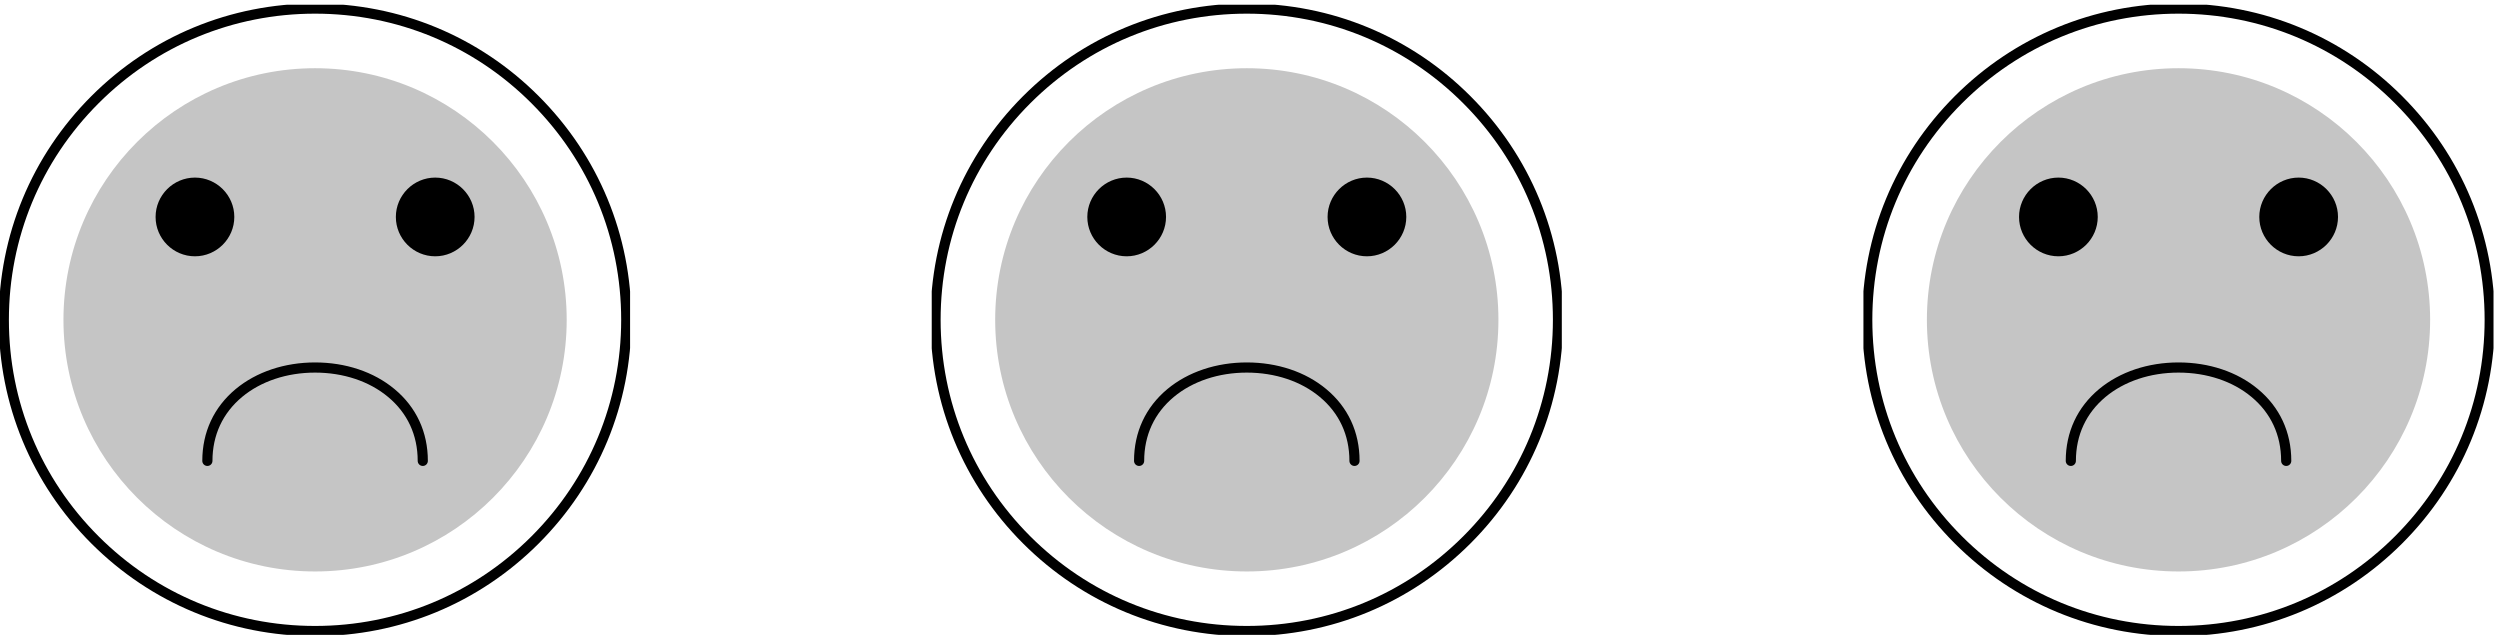
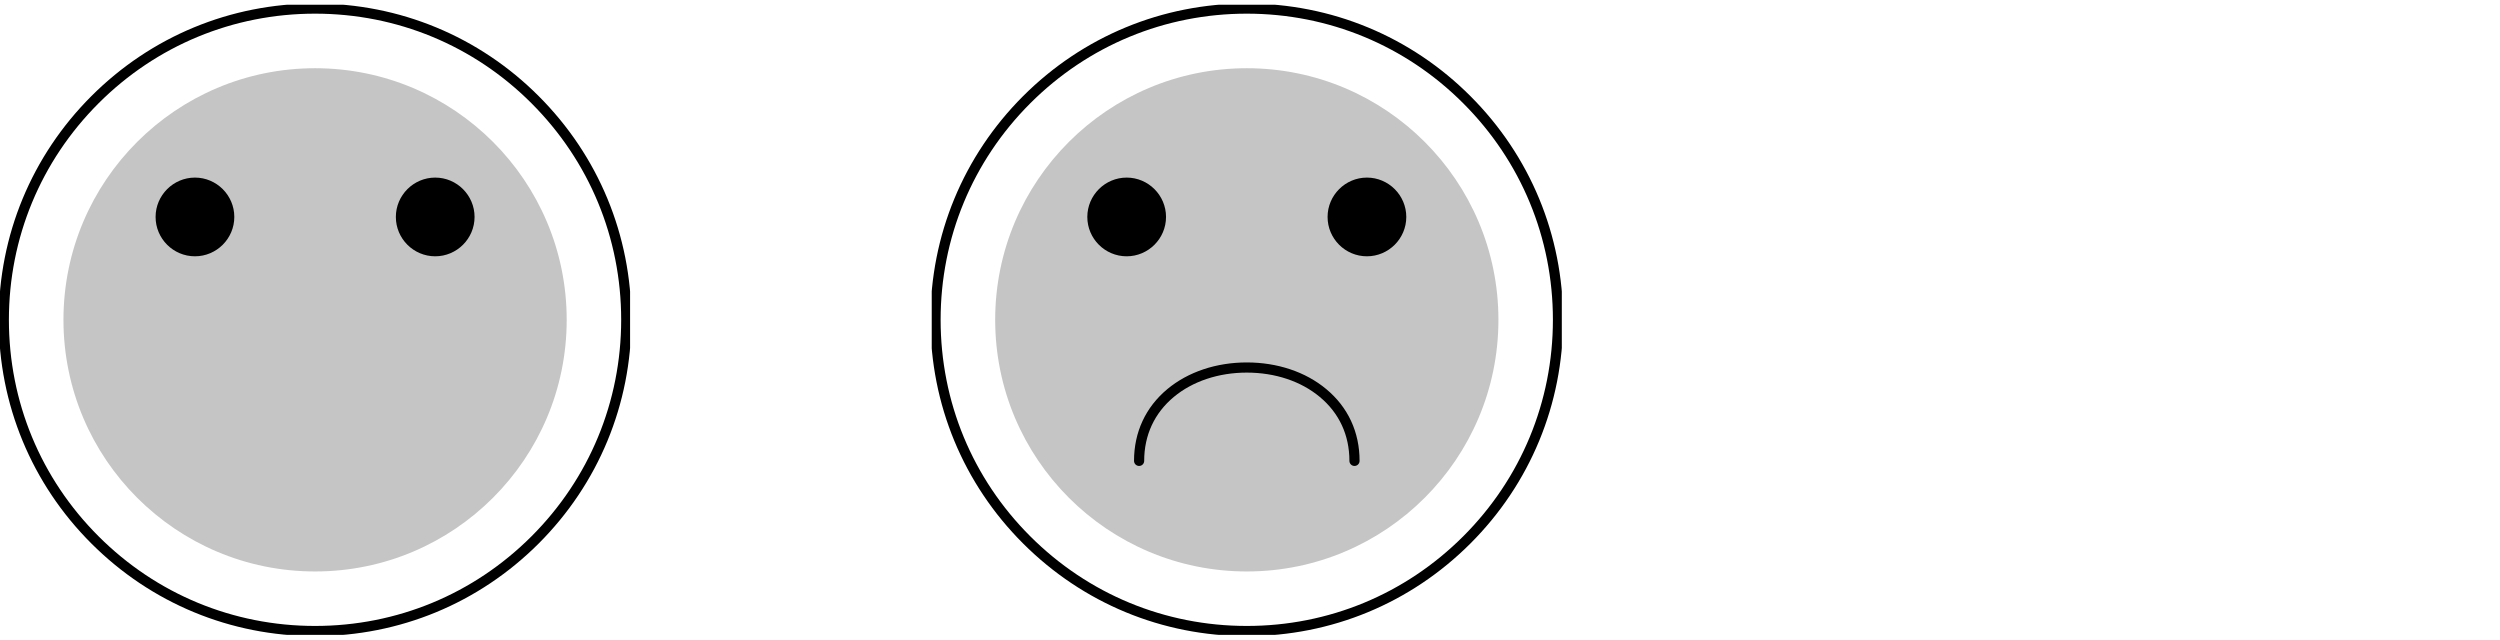
<svg xmlns="http://www.w3.org/2000/svg" width="246" height="63" viewBox="0 0 246 63" fill="none">
  <g clip-path="url(#clip0_4362_2160)">
    <path d="M31.004 56.232C44.678 56.232 55.763 45.147 55.763 31.472C55.763 17.798 44.678 6.713 31.004 6.713C17.329 6.713 6.244 17.798 6.244 31.472C6.244 45.147 17.329 56.232 31.004 56.232Z" fill="#C5C5C5" />
-     <path d="M41.601 45.35C41.601 42.663 40.528 40.352 38.501 38.671C36.557 37.05 33.893 36.164 31.003 36.164C28.114 36.164 25.45 37.057 23.506 38.671C21.48 40.359 20.406 42.671 20.406 45.35" stroke="black" stroke-linecap="round" stroke-linejoin="round" />
    <path d="M19.183 25.22C17.044 25.22 15.31 23.479 15.31 21.347C15.31 19.216 17.052 17.475 19.183 17.475C21.315 17.475 23.056 19.216 23.056 21.347C23.056 23.479 21.315 25.22 19.183 25.22Z" fill="black" />
    <path d="M42.825 25.22C40.686 25.22 38.952 23.479 38.952 21.347C38.952 19.216 40.693 17.475 42.825 17.475C44.956 17.475 46.697 19.216 46.697 21.347C46.697 23.479 44.956 25.22 42.825 25.22Z" fill="black" />
    <path d="M31.003 62.093C22.823 62.093 15.13 58.911 9.344 53.125C3.557 47.346 0.375 39.653 0.375 31.472C0.375 23.292 3.557 15.599 9.344 9.812C15.13 4.026 22.823 0.844 31.003 0.844C39.184 0.844 46.877 4.026 52.656 9.812C58.442 15.599 61.624 23.284 61.624 31.465C61.624 39.645 58.442 47.338 52.656 53.125C46.869 58.911 39.184 62.093 31.003 62.093Z" stroke="black" stroke-miterlimit="10" />
  </g>
  <g clip-path="url(#clip1_4362_2160)">
    <path d="M122.685 56.232C136.36 56.232 147.445 45.147 147.445 31.472C147.445 17.798 136.36 6.713 122.685 6.713C109.011 6.713 97.926 17.798 97.926 31.472C97.926 45.147 109.011 56.232 122.685 56.232Z" fill="#C5C5C5" />
    <path d="M133.282 45.35C133.282 42.663 132.209 40.352 130.183 38.671C128.239 37.05 125.575 36.164 122.685 36.164C119.796 36.164 117.131 37.057 115.188 38.671C113.161 40.359 112.088 42.671 112.088 45.35" stroke="black" stroke-linecap="round" stroke-linejoin="round" />
    <path d="M110.865 25.22C108.726 25.22 106.992 23.479 106.992 21.347C106.992 19.216 108.733 17.475 110.865 17.475C112.996 17.475 114.737 19.216 114.737 21.347C114.737 23.479 112.996 25.22 110.865 25.22Z" fill="black" />
    <path d="M134.506 25.22C132.367 25.22 130.634 23.479 130.634 21.347C130.634 19.216 132.375 17.475 134.506 17.475C136.638 17.475 138.379 19.216 138.379 21.347C138.379 23.479 136.638 25.22 134.506 25.22Z" fill="black" />
    <path d="M122.685 62.093C114.505 62.093 106.812 58.911 101.025 53.125C95.239 47.346 92.057 39.653 92.057 31.472C92.057 23.292 95.239 15.599 101.025 9.812C106.812 4.026 114.505 0.844 122.685 0.844C130.866 0.844 138.559 4.026 144.337 9.812C150.124 15.599 153.306 23.284 153.306 31.465C153.306 39.645 150.124 47.338 144.337 53.125C138.551 58.911 130.866 62.093 122.685 62.093Z" stroke="black" stroke-miterlimit="10" />
  </g>
  <g clip-path="url(#clip2_4362_2160)">
    <path d="M214.366 56.232C228.04 56.232 239.125 45.147 239.125 31.472C239.125 17.798 228.04 6.713 214.366 6.713C200.692 6.713 189.606 17.798 189.606 31.472C189.606 45.147 200.692 56.232 214.366 56.232Z" fill="#C5C5C5" />
    <path d="M224.963 45.35C224.963 42.663 223.89 40.352 221.863 38.671C219.92 37.05 217.255 36.164 214.366 36.164C211.476 36.164 208.812 37.057 206.868 38.671C204.842 40.359 203.769 42.671 203.769 45.35" stroke="black" stroke-linecap="round" stroke-linejoin="round" />
-     <path d="M202.546 25.22C200.407 25.22 198.673 23.479 198.673 21.347C198.673 19.216 200.414 17.475 202.546 17.475C204.677 17.475 206.418 19.216 206.418 21.347C206.418 23.479 204.677 25.22 202.546 25.22Z" fill="black" />
+     <path d="M202.546 25.22C198.673 19.216 200.414 17.475 202.546 17.475C204.677 17.475 206.418 19.216 206.418 21.347C206.418 23.479 204.677 25.22 202.546 25.22Z" fill="black" />
    <path d="M226.187 25.22C224.048 25.22 222.314 23.479 222.314 21.347C222.314 19.216 224.056 17.475 226.187 17.475C228.319 17.475 230.06 19.216 230.06 21.347C230.06 23.479 228.319 25.22 226.187 25.22Z" fill="black" />
    <path d="M214.366 62.093C206.185 62.093 198.492 58.911 192.706 53.125C186.919 47.346 183.737 39.653 183.737 31.472C183.737 23.292 186.919 15.599 192.706 9.812C198.492 4.026 206.185 0.844 214.366 0.844C222.546 0.844 230.239 4.026 236.018 9.812C241.805 15.599 244.987 23.284 244.987 31.465C244.987 39.645 241.805 47.338 236.018 53.125C230.232 58.911 222.546 62.093 214.366 62.093Z" stroke="black" stroke-miterlimit="10" />
  </g>
  <defs>
    <clipPath id="clip0_4362_2160">
      <rect width="62" height="62" fill="white" transform="translate(0 0.469)" />
    </clipPath>
    <clipPath id="clip1_4362_2160">
      <rect width="62" height="62" fill="white" transform="translate(91.682 0.469)" />
    </clipPath>
    <clipPath id="clip2_4362_2160">
-       <rect width="62" height="62" fill="white" transform="translate(183.362 0.469)" />
-     </clipPath>
+       </clipPath>
  </defs>
</svg>